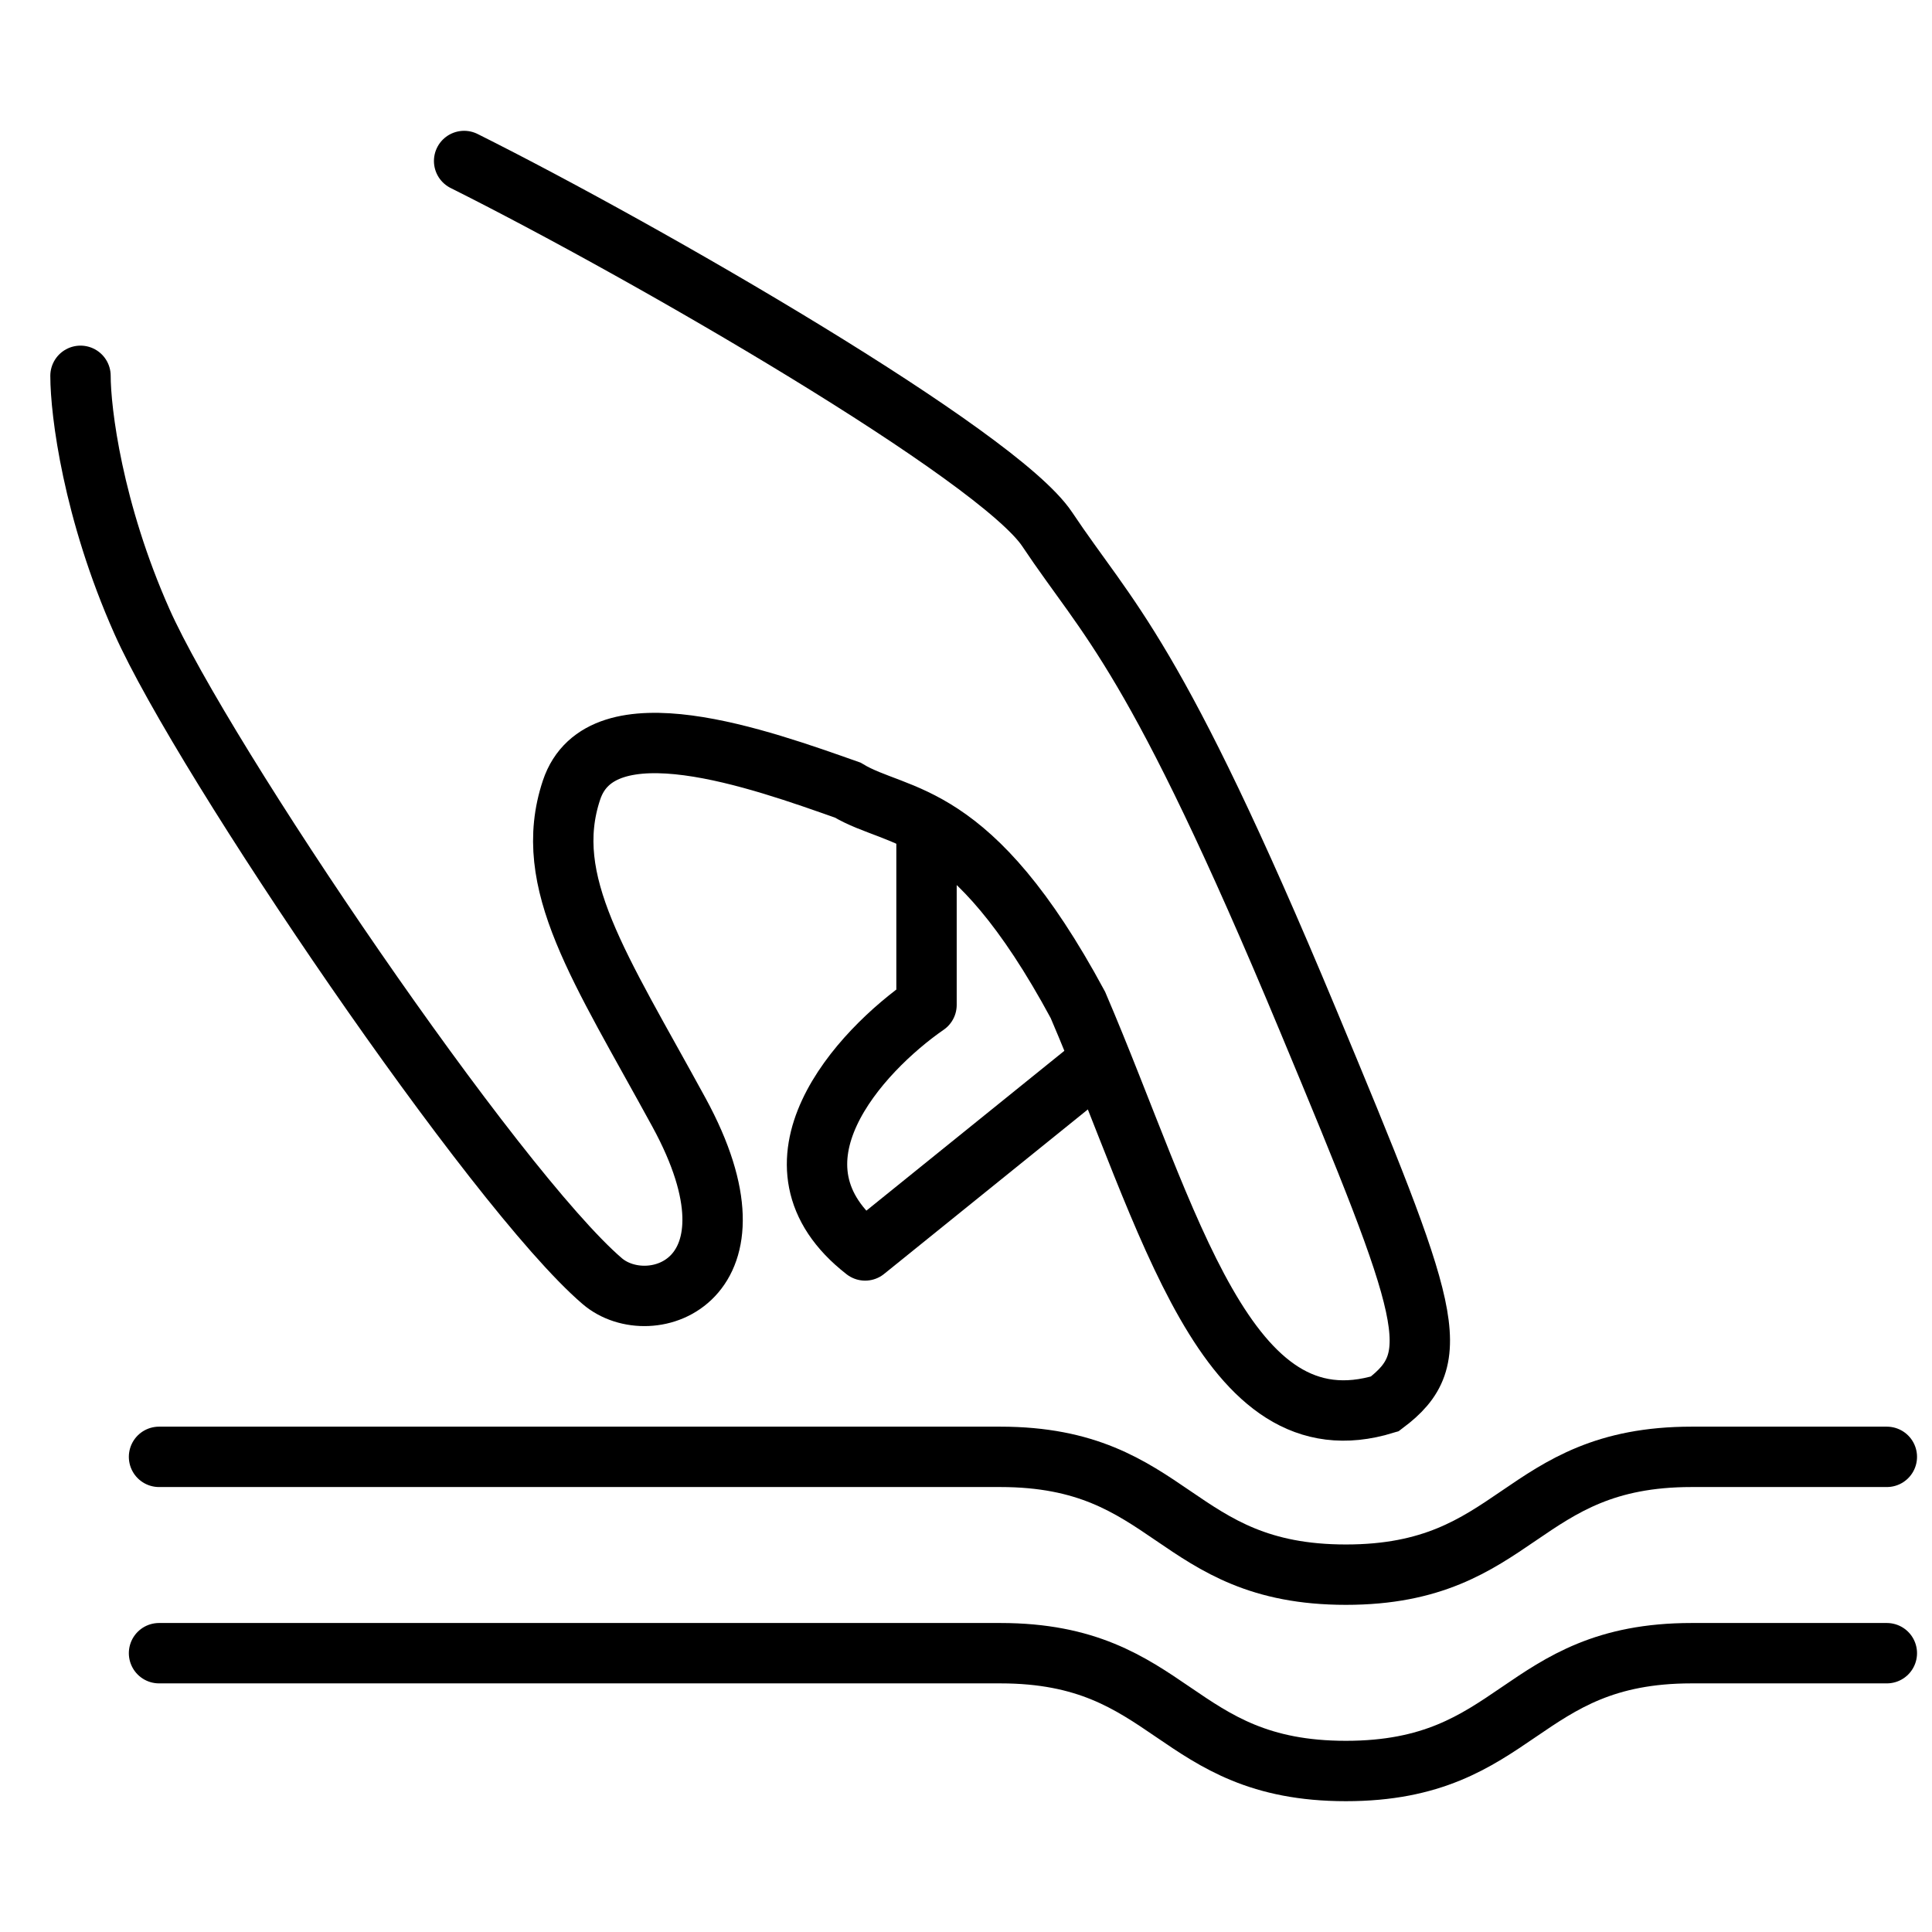
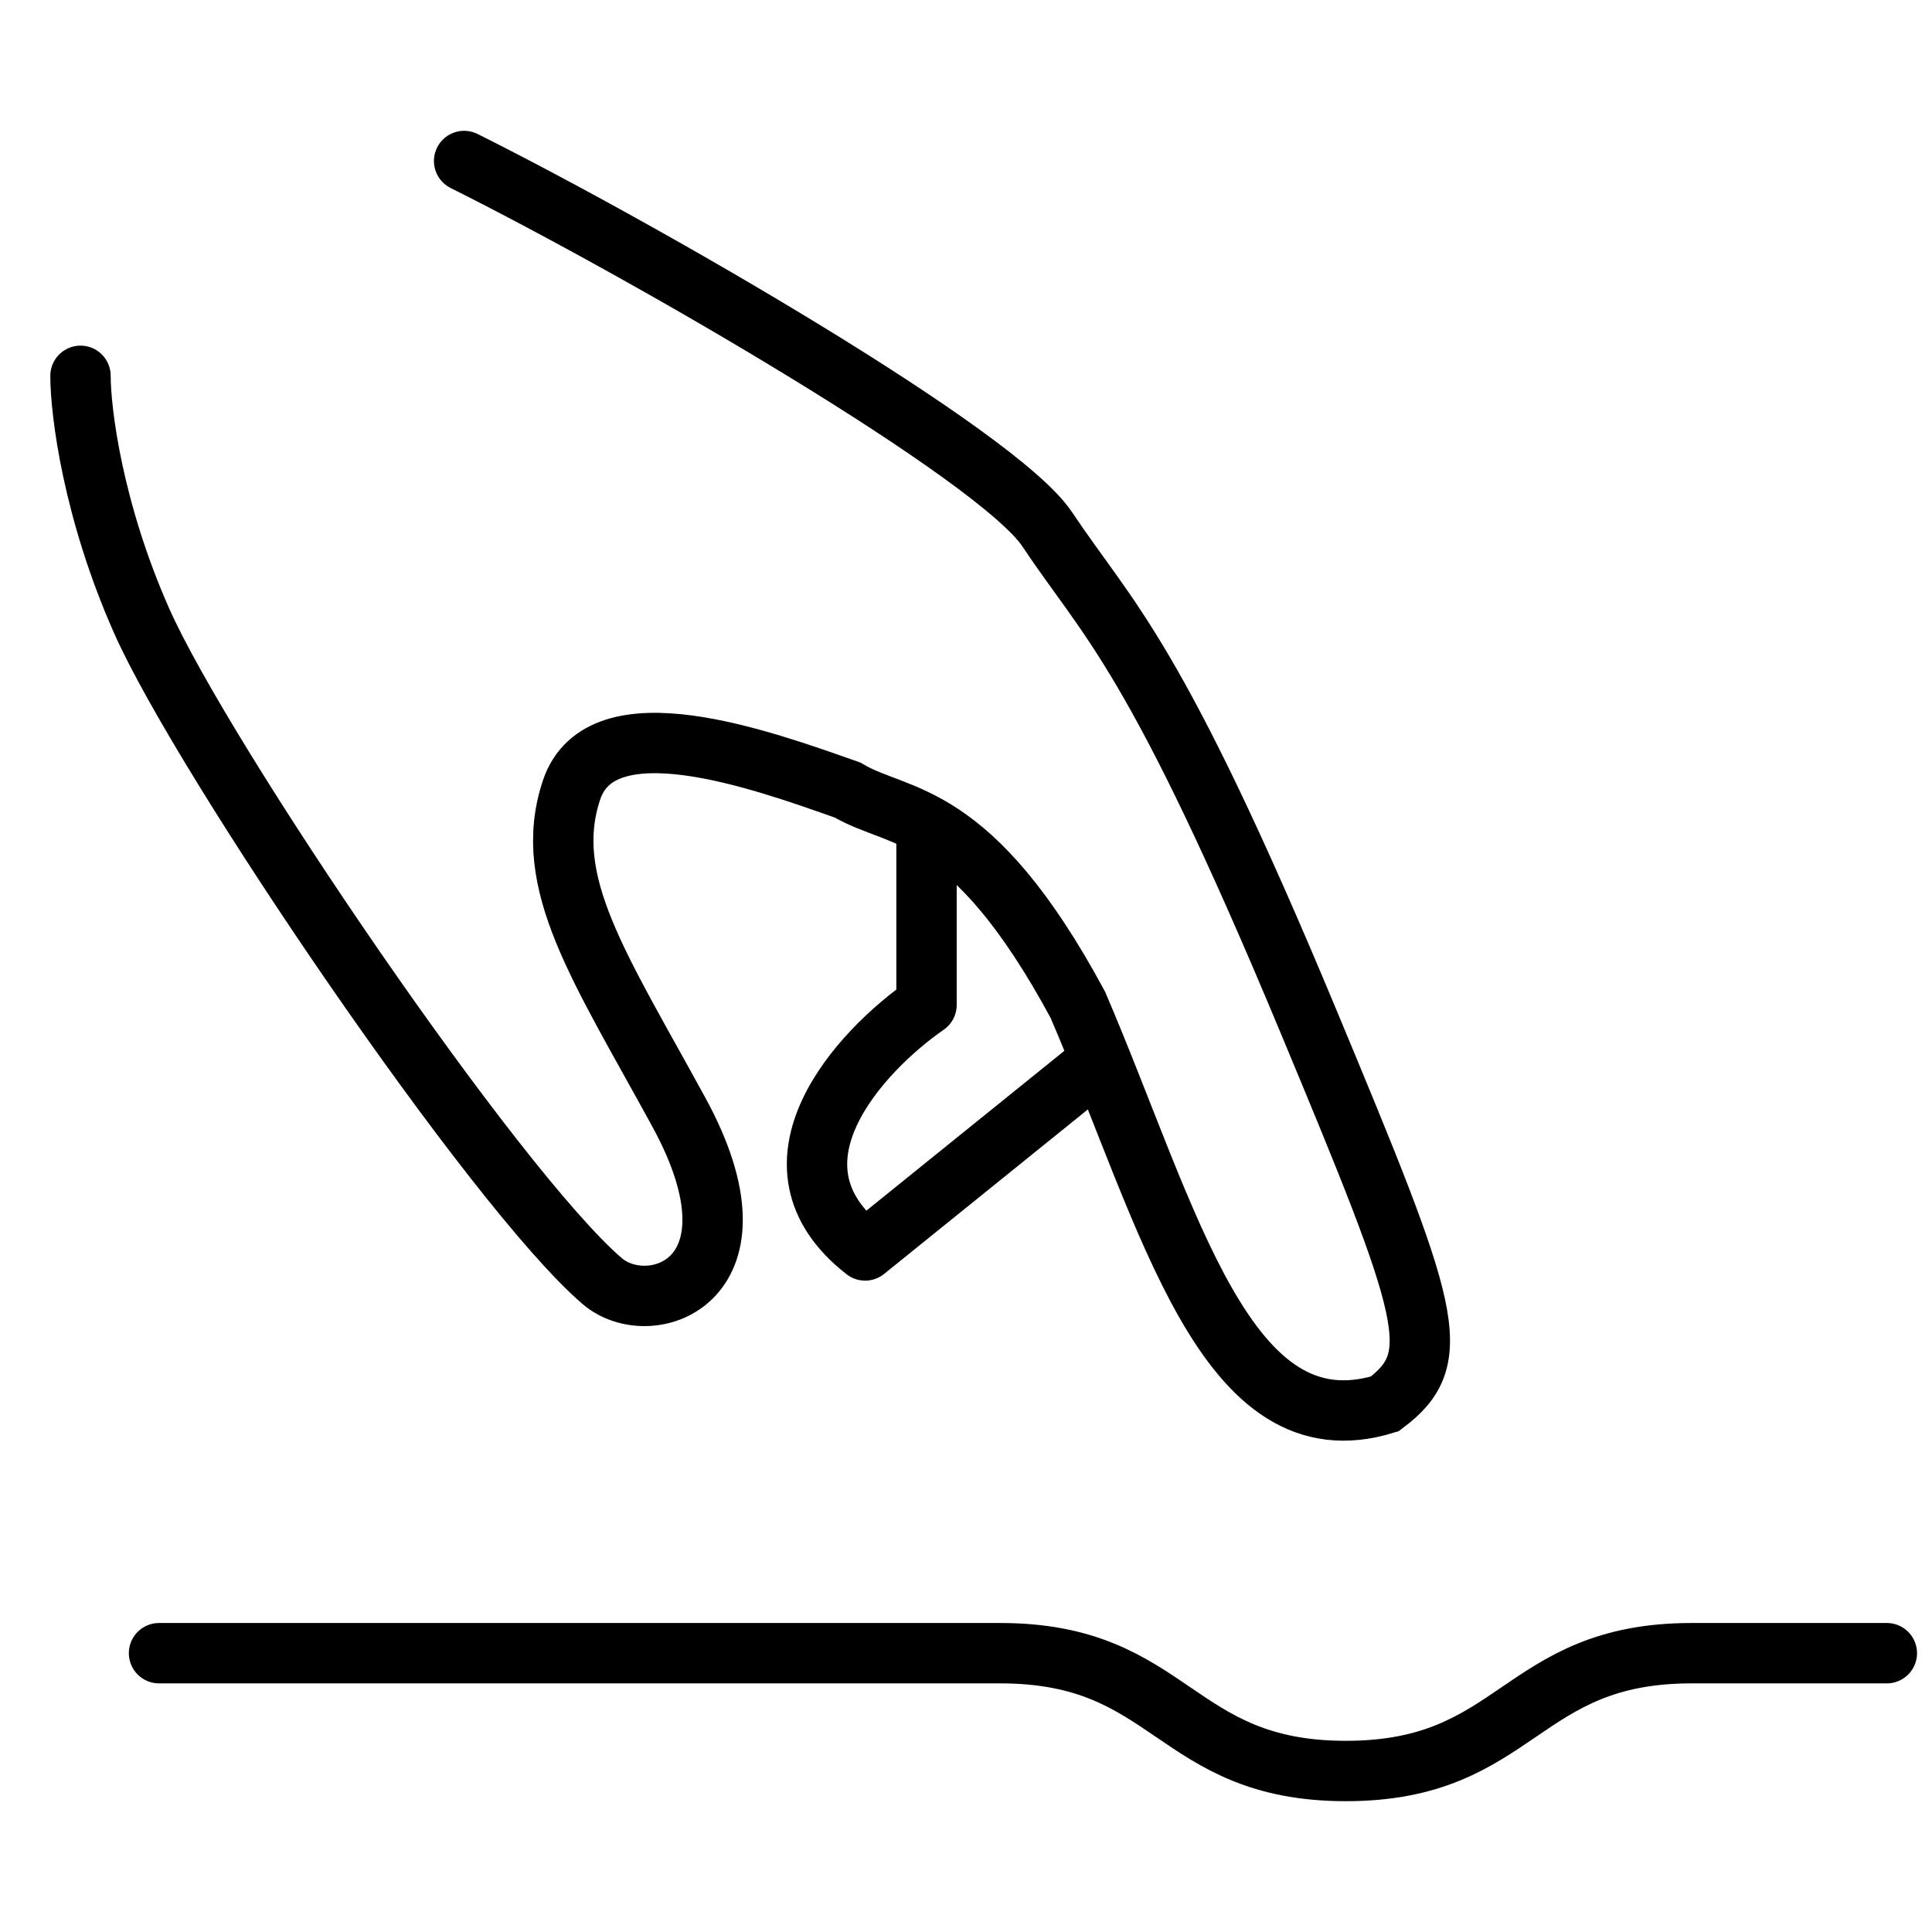
<svg xmlns="http://www.w3.org/2000/svg" fill="none" viewBox="0 0 48 48" height="48" width="48">
  <path stroke-linecap="round" stroke-width="1.5" stroke="black" d="M2 9.337C2 10.227 2.305 12.692 3.525 15.437C5.05 18.868 12.293 29.542 14.962 31.829C16.155 32.852 19.155 31.829 16.868 27.636C14.902 24.031 13.437 21.918 14.199 19.63C14.932 17.43 18.901 18.868 21.061 19.63C22.332 20.393 24.111 20.012 26.78 24.967C29.067 30.305 30.439 36.099 34.404 34.879C35.929 33.736 35.548 32.668 32.498 25.349C28.686 16.199 27.542 15.437 26.017 13.149C24.797 11.319 16.105 6.287 11.531 4" />
  <path stroke-linejoin="round" stroke-linecap="round" stroke-width="1.5" stroke="black" d="M23.019 20.774V24.967C21.367 26.111 18.749 28.932 21.494 31.067L27.161 26.492" />
-   <path stroke-linecap="round" stroke-miterlimit="10" stroke-width="1.5" stroke="black" d="M3.951 36.195C8.242 36.195 11.978 36.195 16.269 36.195C20.561 36.195 20.557 36.195 24.853 36.195C29.148 36.195 29.144 39.122 33.439 39.122C37.734 39.122 37.73 36.195 42.026 36.195H46.878" />
  <path stroke-linecap="round" stroke-miterlimit="10" stroke-width="1.5" stroke="black" d="M3.951 41.073C8.242 41.073 11.978 41.073 16.269 41.073C20.561 41.073 20.557 41.073 24.853 41.073C29.148 41.073 29.144 44 33.439 44C37.734 44 37.73 41.073 42.026 41.073H46.878" />
</svg>